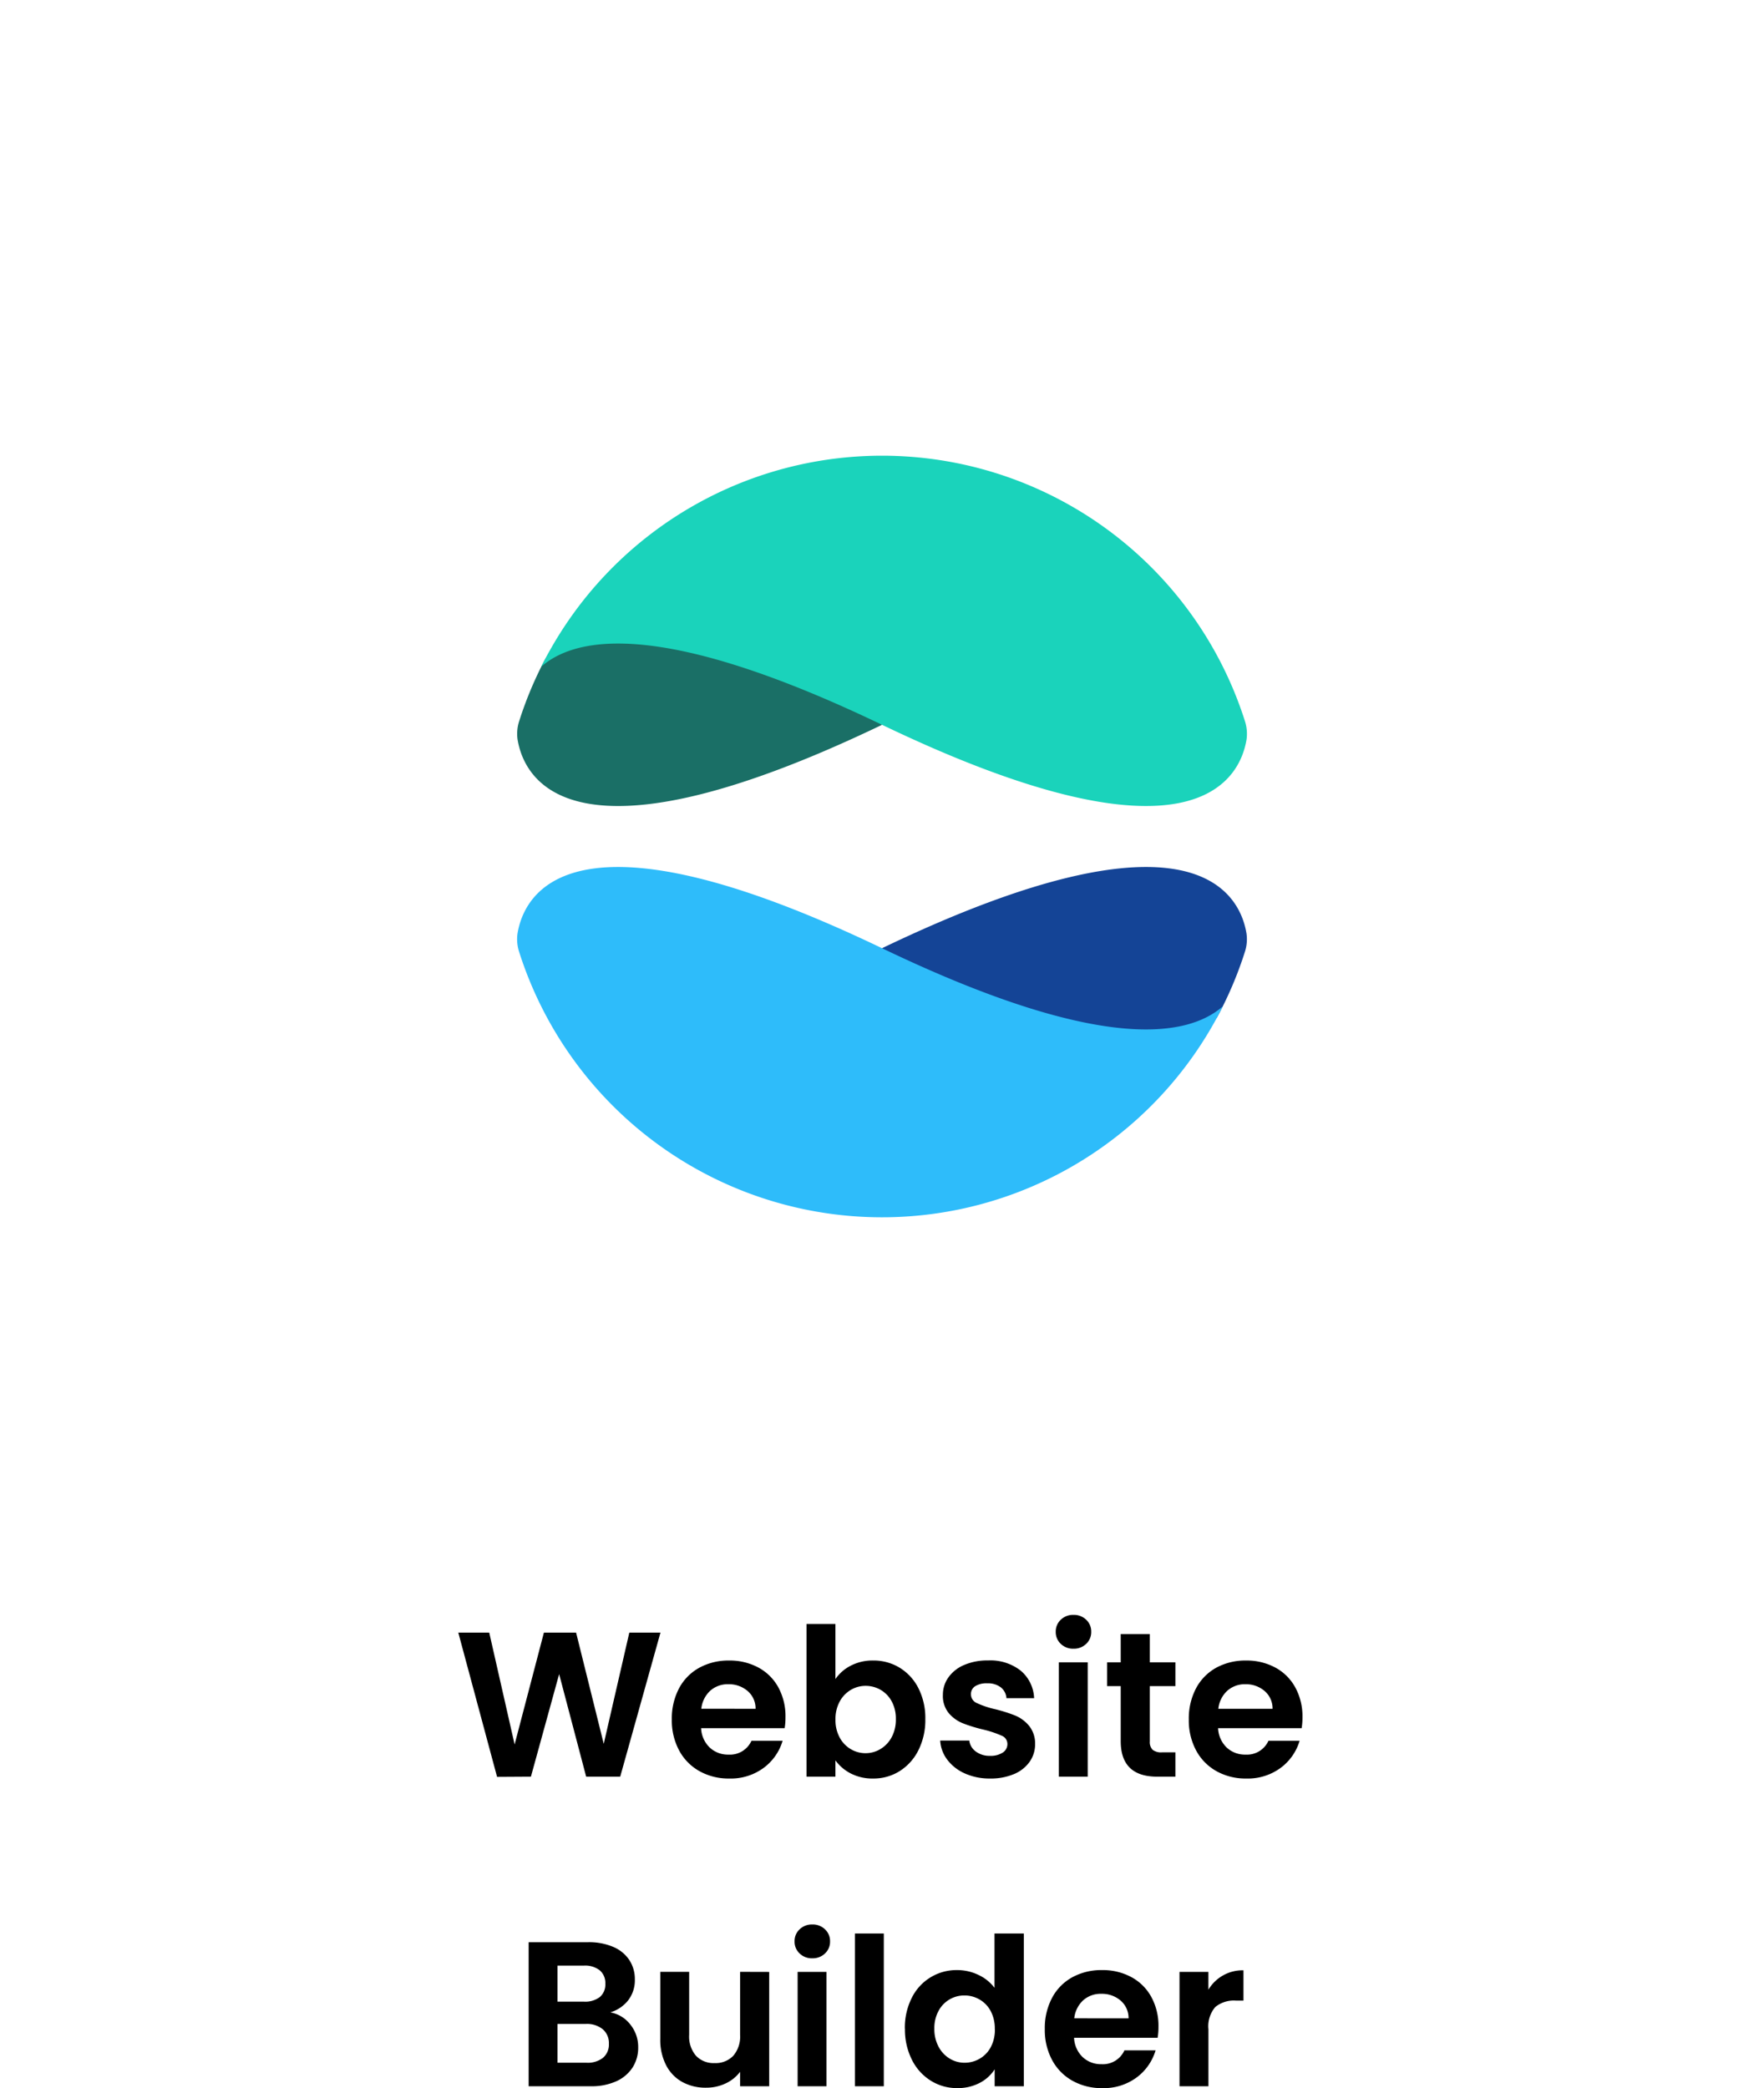
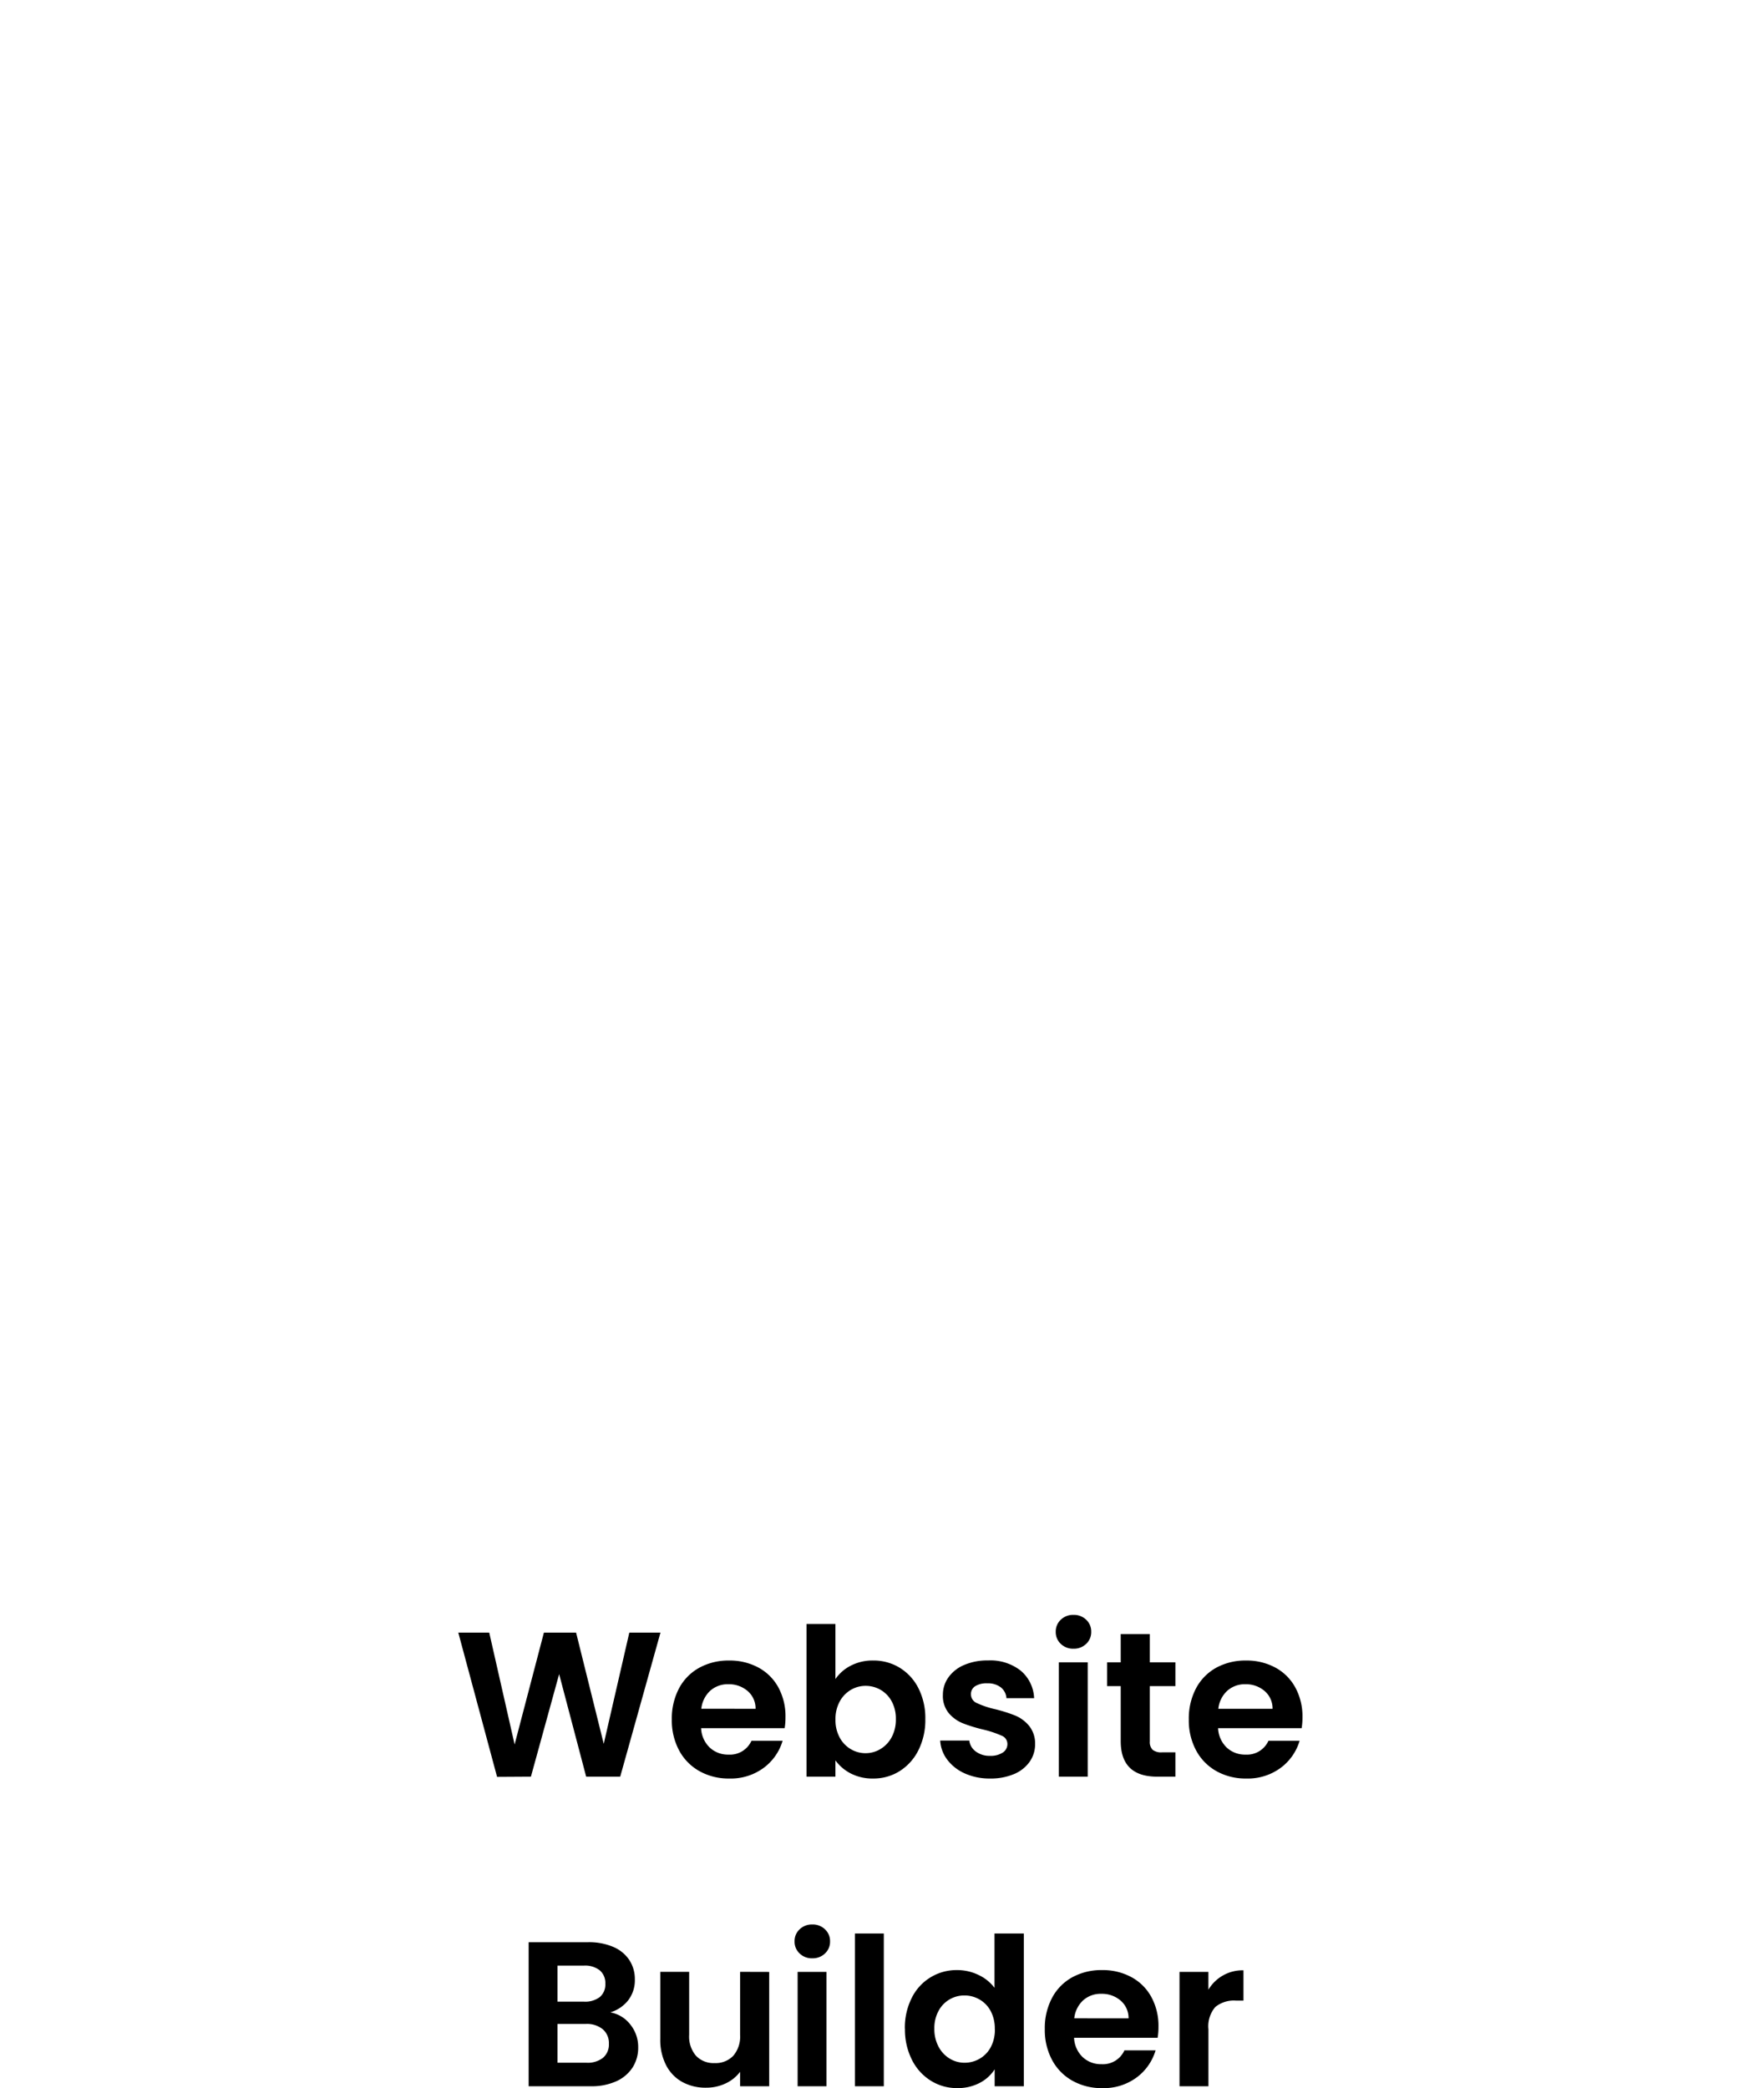
<svg xmlns="http://www.w3.org/2000/svg" width="153.912" height="182.118" viewBox="0 0 153.912 182.118">
  <defs>
    <filter id="Rectangle_352" x="0" y="0" width="153.912" height="153.912" filterUnits="userSpaceOnUse">
      <feOffset dy="4" input="SourceAlpha" />
      <feGaussianBlur stdDeviation="10" result="blur" />
      <feFlood flood-opacity="0.102" />
      <feComposite operator="in" in2="blur" />
      <feComposite in="SourceGraphic" />
    </filter>
    <clipPath id="clip-path">
-       <rect id="Rectangle_353" data-name="Rectangle 353" width="66.426" height="66.426" transform="translate(0 0)" fill="#fff" />
-     </clipPath>
+       </clipPath>
  </defs>
  <g id="Group_799" data-name="Group 799" transform="translate(-539.086 -4886.044)">
    <path id="Path_2884" data-name="Path 2884" d="M-19.287-12.564-22.8,0h-2.97l-2.358-8.946L-30.591,0l-2.952.018-3.384-12.582h2.7l2.214,9.756,2.556-9.756h2.808l2.412,9.7,2.232-9.7ZM-8.379-5.2a5.947,5.947,0,0,1-.072.972h-7.29a2.479,2.479,0,0,0,.756,1.692,2.331,2.331,0,0,0,1.638.612,2.058,2.058,0,0,0,2-1.206h2.718A4.542,4.542,0,0,1-10.287-.765a4.835,4.835,0,0,1-3.006.927,5.2,5.2,0,0,1-2.583-.639,4.5,4.5,0,0,1-1.782-1.809,5.543,5.543,0,0,1-.639-2.7,5.646,5.646,0,0,1,.63-2.718A4.4,4.4,0,0,1-15.9-9.5a5.285,5.285,0,0,1,2.61-.63,5.243,5.243,0,0,1,2.547.612A4.307,4.307,0,0,1-9-7.785,5.256,5.256,0,0,1-8.379-5.2Zm-2.61-.72a2,2,0,0,0-.7-1.557,2.487,2.487,0,0,0-1.674-.585A2.287,2.287,0,0,0-14.94-7.5a2.493,2.493,0,0,0-.783,1.575Zm6.966-2.592a3.6,3.6,0,0,1,1.341-1.17,4.13,4.13,0,0,1,1.953-.45,4.361,4.361,0,0,1,2.313.63A4.433,4.433,0,0,1,3.222-7.713a5.757,5.757,0,0,1,.6,2.691,5.867,5.867,0,0,1-.6,2.709A4.535,4.535,0,0,1,1.584-.486,4.27,4.27,0,0,1-.729.162,4.131,4.131,0,0,1-2.682-.279,3.794,3.794,0,0,1-4.023-1.422V0h-2.52V-13.32h2.52ZM1.251-5.022A3.129,3.129,0,0,0,.882-6.579a2.555,2.555,0,0,0-.972-1,2.6,2.6,0,0,0-1.3-.342,2.517,2.517,0,0,0-1.287.351,2.605,2.605,0,0,0-.972,1.017,3.181,3.181,0,0,0-.369,1.566A3.181,3.181,0,0,0-3.654-3.42,2.605,2.605,0,0,0-2.682-2.4a2.517,2.517,0,0,0,1.287.351,2.5,2.5,0,0,0,1.3-.36A2.672,2.672,0,0,0,.882-3.438,3.22,3.22,0,0,0,1.251-5.022ZM9.477.162a5.258,5.258,0,0,1-2.2-.441,3.88,3.88,0,0,1-1.539-1.2A3.034,3.034,0,0,1,5.121-3.15H7.659a1.382,1.382,0,0,0,.567.954,1.972,1.972,0,0,0,1.233.378,1.915,1.915,0,0,0,1.125-.288.872.872,0,0,0,.4-.738.778.778,0,0,0-.495-.729A9.315,9.315,0,0,0,8.919-4.1a13.347,13.347,0,0,1-1.827-.558,3.172,3.172,0,0,1-1.224-.882,2.367,2.367,0,0,1-.513-1.6,2.585,2.585,0,0,1,.477-1.512A3.2,3.2,0,0,1,7.2-9.738a5.128,5.128,0,0,1,2.1-.4,4.282,4.282,0,0,1,2.844.891,3.3,3.3,0,0,1,1.17,2.4H10.9a1.306,1.306,0,0,0-.495-.945,1.84,1.84,0,0,0-1.179-.351,1.858,1.858,0,0,0-1.053.252.8.8,0,0,0-.369.7.825.825,0,0,0,.5.765,7.827,7.827,0,0,0,1.566.531,13.293,13.293,0,0,1,1.782.558,3.148,3.148,0,0,1,1.215.891A2.447,2.447,0,0,1,13.4-2.844,2.642,2.642,0,0,1,12.924-1.3,3.142,3.142,0,0,1,11.556-.225,5.183,5.183,0,0,1,9.477.162ZM16.749-11.16a1.535,1.535,0,0,1-1.107-.423,1.4,1.4,0,0,1-.441-1.053,1.4,1.4,0,0,1,.441-1.053,1.535,1.535,0,0,1,1.107-.423,1.535,1.535,0,0,1,1.107.423,1.4,1.4,0,0,1,.441,1.053,1.4,1.4,0,0,1-.441,1.053A1.535,1.535,0,0,1,16.749-11.16Zm1.242,1.188V0h-2.52V-9.972ZM23.409-7.9v4.824a.953.953,0,0,0,.243.729,1.194,1.194,0,0,0,.819.225h1.17V0H24.057q-3.186,0-3.186-3.1V-7.9H19.683v-2.07h1.188v-2.466h2.538v2.466h2.232V-7.9Zm13.32,2.7a5.947,5.947,0,0,1-.072.972h-7.29a2.479,2.479,0,0,0,.756,1.692,2.331,2.331,0,0,0,1.638.612,2.058,2.058,0,0,0,2-1.206h2.718A4.542,4.542,0,0,1,34.821-.765a4.835,4.835,0,0,1-3.006.927,5.2,5.2,0,0,1-2.583-.639A4.5,4.5,0,0,1,27.45-2.286a5.543,5.543,0,0,1-.639-2.7,5.646,5.646,0,0,1,.63-2.718A4.4,4.4,0,0,1,29.2-9.5a5.285,5.285,0,0,1,2.61-.63,5.243,5.243,0,0,1,2.547.612,4.307,4.307,0,0,1,1.746,1.737A5.256,5.256,0,0,1,36.729-5.2Zm-2.61-.72a2,2,0,0,0-.7-1.557,2.487,2.487,0,0,0-1.674-.585,2.287,2.287,0,0,0-1.575.567,2.493,2.493,0,0,0-.783,1.575Zm-57.78,26.478a2.824,2.824,0,0,1,1.746,1.062,3.1,3.1,0,0,1,.684,1.98,3.191,3.191,0,0,1-.495,1.773,3.3,3.3,0,0,1-1.431,1.2A5.243,5.243,0,0,1-25.371,27h-5.418V14.436H-25.6a5.376,5.376,0,0,1,2.2.414A3.14,3.14,0,0,1-22,16a3.016,3.016,0,0,1,.477,1.674,2.863,2.863,0,0,1-.585,1.836A3.13,3.13,0,0,1-23.661,20.556Zm-4.608-.936h2.3a2.109,2.109,0,0,0,1.386-.4,1.426,1.426,0,0,0,.486-1.161,1.453,1.453,0,0,0-.486-1.17,2.078,2.078,0,0,0-1.386-.414h-2.3Zm2.538,5.328a2.157,2.157,0,0,0,1.431-.432,1.512,1.512,0,0,0,.513-1.224,1.576,1.576,0,0,0-.54-1.269,2.177,2.177,0,0,0-1.458-.459h-2.484v3.384Zm15.93-7.92V27h-2.538V25.74a3.327,3.327,0,0,1-1.269,1.017,3.939,3.939,0,0,1-1.7.369,4.225,4.225,0,0,1-2.07-.495,3.489,3.489,0,0,1-1.413-1.458,4.818,4.818,0,0,1-.513-2.3v-5.85h2.52v5.49a2.586,2.586,0,0,0,.594,1.827,2.1,2.1,0,0,0,1.62.639,2.126,2.126,0,0,0,1.638-.639,2.586,2.586,0,0,0,.594-1.827v-5.49Zm3.762-1.188a1.535,1.535,0,0,1-1.107-.423,1.4,1.4,0,0,1-.441-1.053,1.4,1.4,0,0,1,.441-1.053,1.535,1.535,0,0,1,1.107-.423,1.535,1.535,0,0,1,1.107.423,1.4,1.4,0,0,1,.441,1.053,1.4,1.4,0,0,1-.441,1.053A1.535,1.535,0,0,1-6.039,15.84ZM-4.8,17.028V27h-2.52V17.028Zm5-3.348V27h-2.52V13.68Zm1.836,8.3a5.772,5.772,0,0,1,.6-2.682,4.347,4.347,0,0,1,3.969-2.43,4.235,4.235,0,0,1,1.854.423,3.707,3.707,0,0,1,1.4,1.125V13.68h2.556V27H9.873V25.524a3.415,3.415,0,0,1-1.314,1.188,4.116,4.116,0,0,1-1.962.45,4.283,4.283,0,0,1-2.3-.648,4.512,4.512,0,0,1-1.647-1.827A5.867,5.867,0,0,1,2.043,21.978Zm7.848.036a3.232,3.232,0,0,0-.36-1.575,2.538,2.538,0,0,0-.972-1.008,2.6,2.6,0,0,0-1.314-.351,2.531,2.531,0,0,0-2.259,1.341,3.129,3.129,0,0,0-.369,1.557,3.233,3.233,0,0,0,.369,1.575,2.657,2.657,0,0,0,.972,1.035,2.469,2.469,0,0,0,1.287.36A2.6,2.6,0,0,0,8.559,24.6a2.538,2.538,0,0,0,.972-1.008A3.232,3.232,0,0,0,9.891,22.014ZM24.165,21.8a5.947,5.947,0,0,1-.072.972H16.8a2.479,2.479,0,0,0,.756,1.692,2.331,2.331,0,0,0,1.638.612,2.058,2.058,0,0,0,2-1.206h2.718a4.542,4.542,0,0,1-1.656,2.367,4.835,4.835,0,0,1-3.006.927,5.2,5.2,0,0,1-2.583-.639,4.5,4.5,0,0,1-1.782-1.809,5.543,5.543,0,0,1-.639-2.7,5.646,5.646,0,0,1,.63-2.718,4.4,4.4,0,0,1,1.764-1.8,5.285,5.285,0,0,1,2.61-.63,5.243,5.243,0,0,1,2.547.612,4.307,4.307,0,0,1,1.746,1.737A5.256,5.256,0,0,1,24.165,21.8Zm-2.61-.72a2,2,0,0,0-.7-1.557,2.487,2.487,0,0,0-1.674-.585A2.287,2.287,0,0,0,17.6,19.5a2.493,2.493,0,0,0-.783,1.575Zm6.966-2.5a3.467,3.467,0,0,1,3.06-1.692V19.53h-.666a2.553,2.553,0,0,0-1.791.558,2.572,2.572,0,0,0-.6,1.944V27H26V17.028h2.52Z" transform="translate(616 5041)" />
    <g id="Group_731" data-name="Group 731" transform="translate(3878.006 -2341.606)">
      <g id="Group_712" data-name="Group 712" transform="translate(-3308.92 7253.65)">
        <g transform="matrix(1, 0, 0, 1, -30, -26)" filter="url(#Rectangle_352)">
          <rect id="Rectangle_352-2" data-name="Rectangle 352" width="93.912" height="93.912" rx="10" transform="translate(30 26)" fill="#fff" />
        </g>
      </g>
      <g id="Group_714" data-name="Group 714" transform="translate(-3295.177 7267.394)" clip-path="url(#clip-path)">
        <g id="Group_713" data-name="Group 713" transform="translate(1.375 0)">
-           <path id="Path_2743" data-name="Path 2743" d="M721.329,359.284a30.567,30.567,0,0,0-1.324-2.879c27.237-13.072,31.244-4.7,31.8-1.269a3.567,3.567,0,0,1-.165,1.657,32.941,32.941,0,0,1-2.418,5.666c-1.993,1.993-13.285,2.139-13.285,2.139Z" transform="translate(-688.162 -313.45)" fill="#144496" />
-           <path id="Path_2744" data-name="Path 2744" d="M718.724,335.035l5.32,4.872c-27.238,13.072-31.244,4.7-31.805,1.268a3.578,3.578,0,0,1,.165-1.656,32.932,32.932,0,0,1,1.9-4.668c5.442-10.917,15.789-3.8,15.789-3.8Z" transform="translate(-692.201 -316.435)" fill="#1a6f66" />
          <path id="Path_2745" data-name="Path 2745" d="M692.4,356.793a3.584,3.584,0,0,1-.165-1.657c.561-3.435,4.567-11.8,31.805,1.269,18.86,9.055,26.583,7.826,29.735,5.072a33.227,33.227,0,0,1-61.375-4.684Z" transform="translate(-692.201 -313.45)" fill="#2ebcfa" />
-           <path id="Path_2746" data-name="Path 2746" d="M755.416,341.083a3.6,3.6,0,0,1,.165,1.657c-.561,3.435-4.568,11.8-31.805-1.269-18.86-9.055-26.583-7.826-29.734-5.072a33.227,33.227,0,0,1,61.375,4.684Z" transform="translate(-691.934 -318)" fill="#1ad3bb" />
        </g>
      </g>
    </g>
  </g>
</svg>